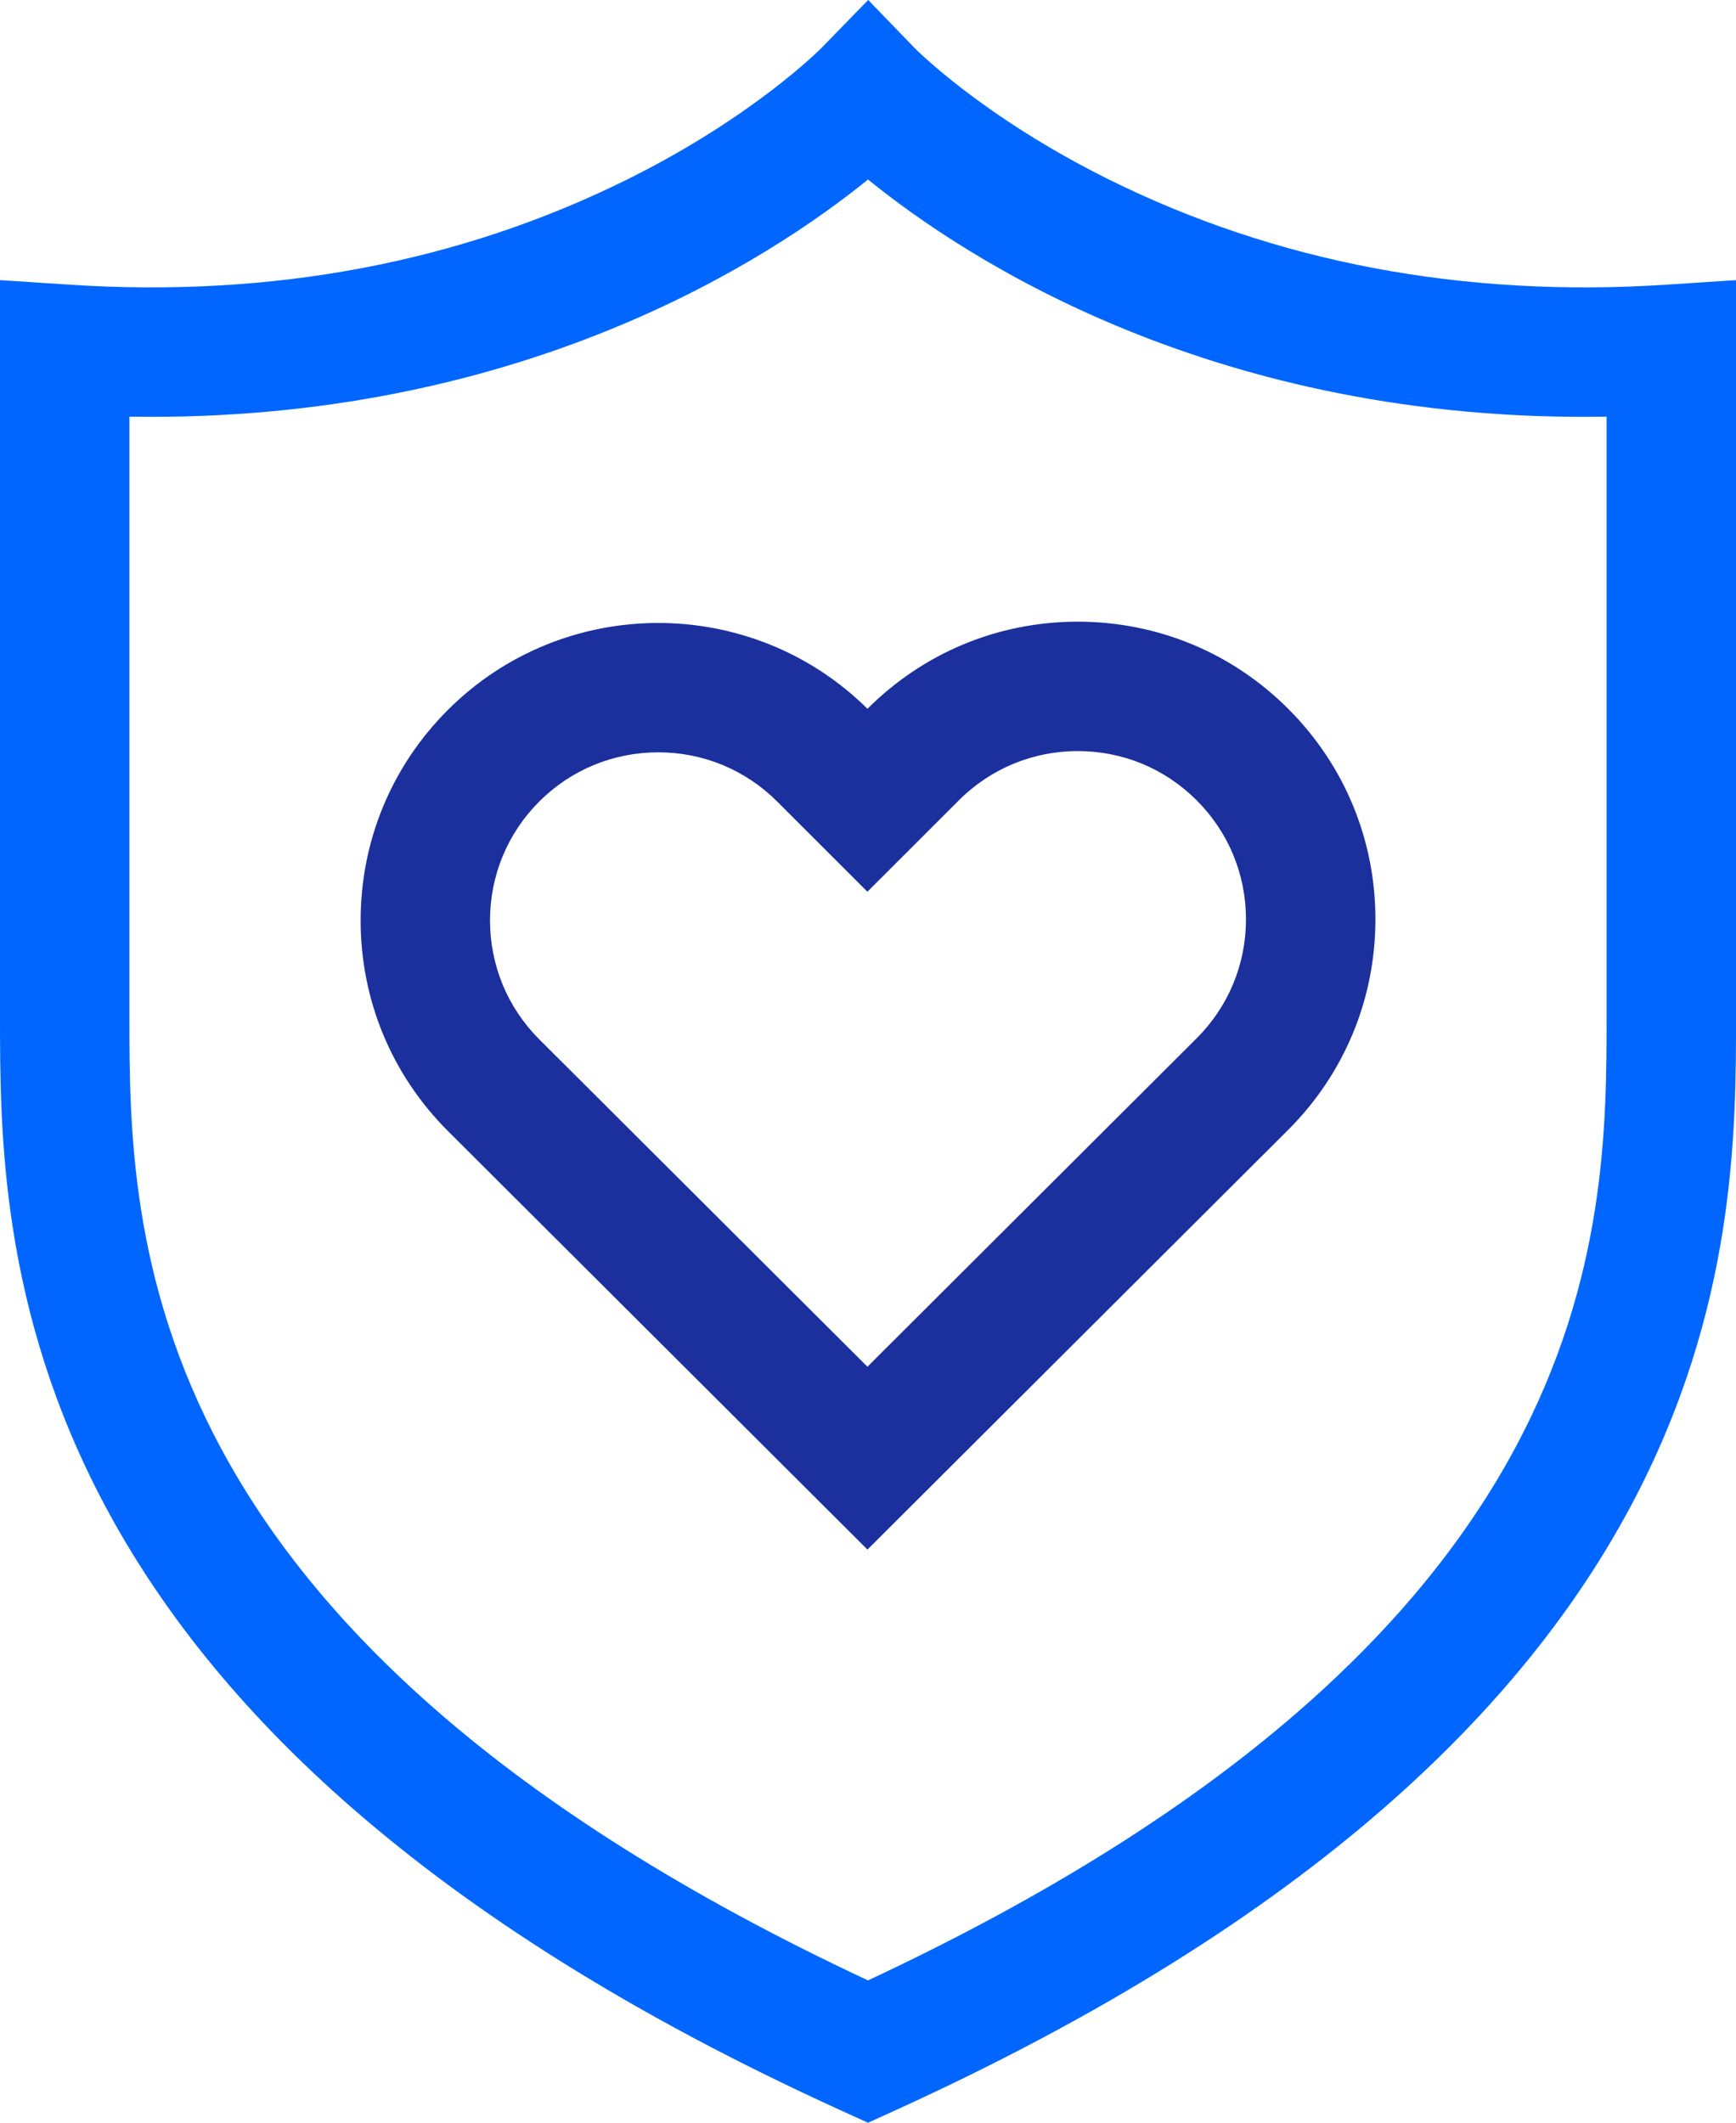
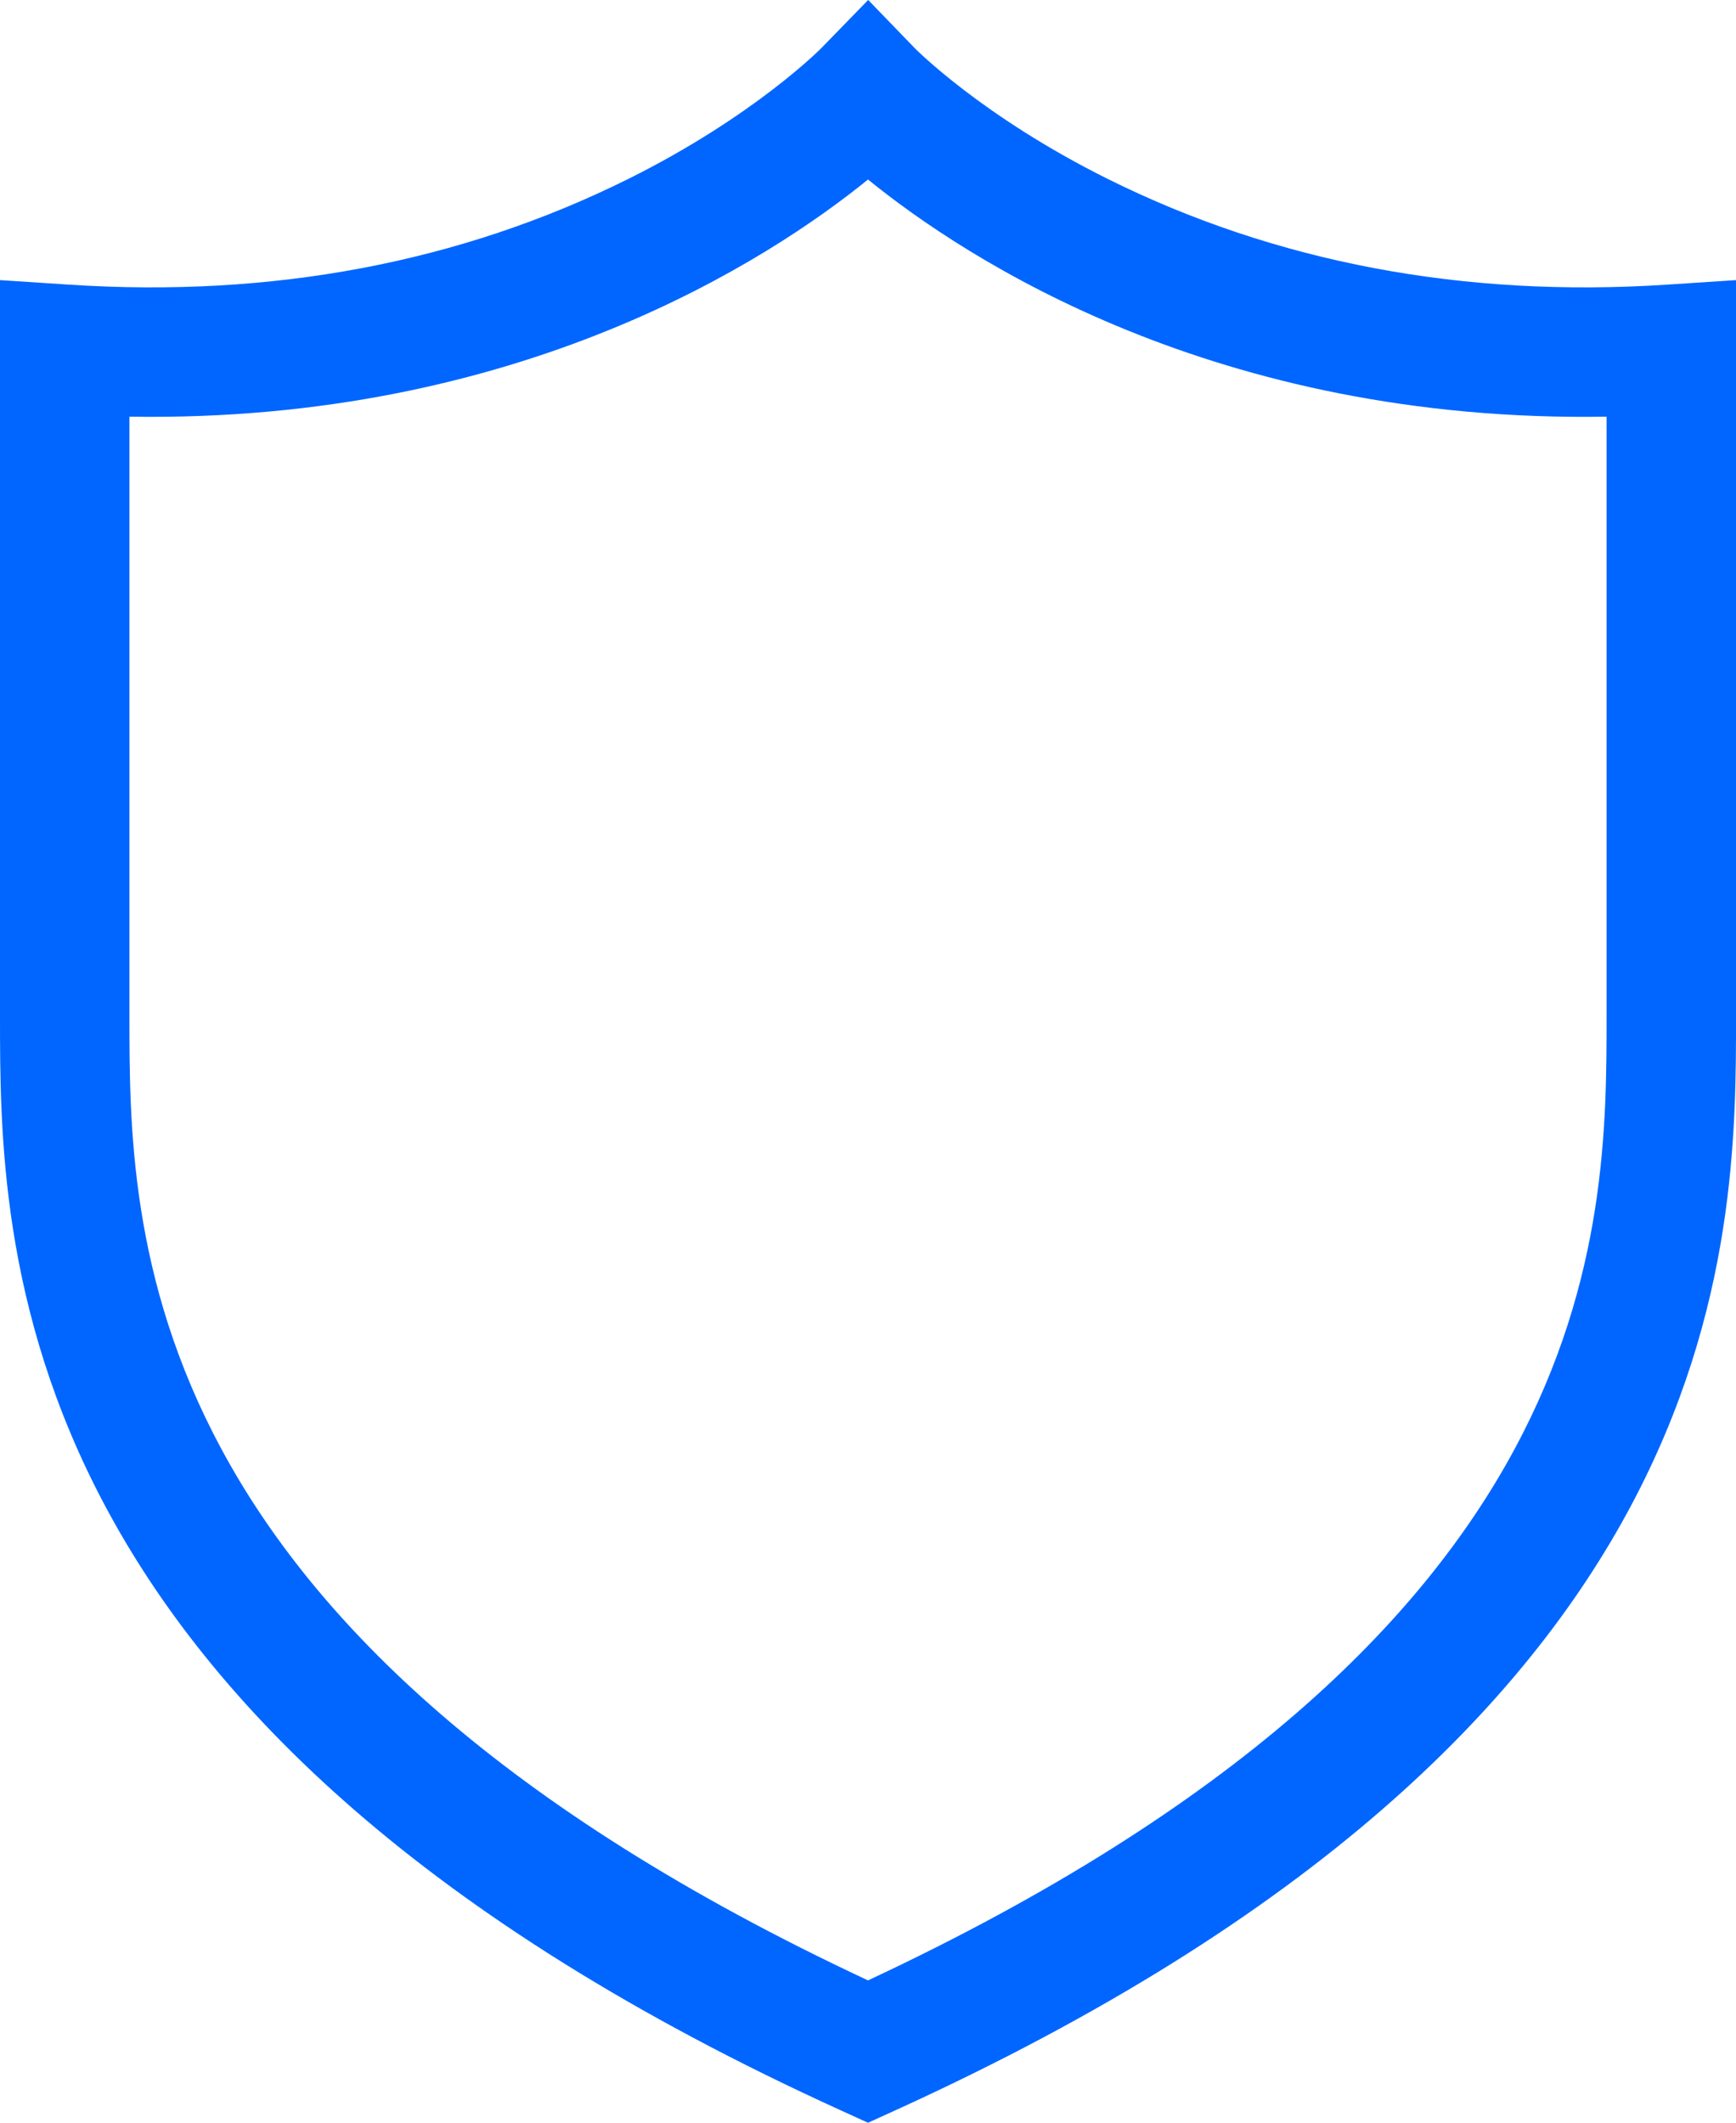
<svg xmlns="http://www.w3.org/2000/svg" id="a" width="56.19" height="68.701" viewBox="0 0 56.19 68.701">
  <defs>
    <style>.c{fill:#06f;}.d{fill:#1b309d;}</style>
  </defs>
  <g id="b">
    <g>
-       <path class="d" d="M28.077,50.15l-13.579-13.545c-1.821-1.82-2.824-4.239-2.825-6.812-.001-2.573,1-4.992,2.819-6.812,3.743-3.745,9.826-3.759,13.586-.042,1.819-1.818,4.237-2.819,6.809-2.819,2.576,.001,4.995,1.003,6.813,2.824,1.819,1.819,2.82,4.239,2.819,6.812-.001,2.573-1.003,4.992-2.824,6.811l-13.618,13.584h0Zm-6.772-25.801h-.002c-1.456,.001-2.823,.566-3.849,1.592-1.028,1.029-1.594,2.396-1.593,3.85,.001,1.454,.567,2.821,1.596,3.849l10.62,10.593,10.658-10.632c1.027-1.026,1.594-2.393,1.594-3.847,0-1.454-.565-2.821-1.593-3.85-1.028-1.029-2.395-1.596-3.849-1.596-1.455,0-2.822,.566-3.85,1.593l-2.961,2.959-2.924-2.922c-1.026-1.025-2.393-1.59-3.848-1.59h0Z" />
      <path class="c" d="M28.095,68.701l-.868-.395C0,55.918,0,40.335,0,32.846V9.066l2.232,.146c6.584,.434,12.676-.72,18.11-3.424,4.07-2.026,6.226-4.215,6.248-4.237l1.511-1.552,1.505,1.557c.016,.017,2.172,2.206,6.243,4.232,5.434,2.705,11.527,3.858,18.11,3.424l2.232-.146v23.78c0,7.489,0,23.071-27.227,35.46l-.868,.395v0ZM4.189,13.485v19.362c0,7.037-.002,20.063,23.906,31.247,23.909-11.184,23.906-24.21,23.906-31.247V13.485c-12.641,.213-20.732-5.1-23.906-7.675-3.174,2.575-11.273,7.879-23.906,7.675Z" />
    </g>
  </g>
</svg>